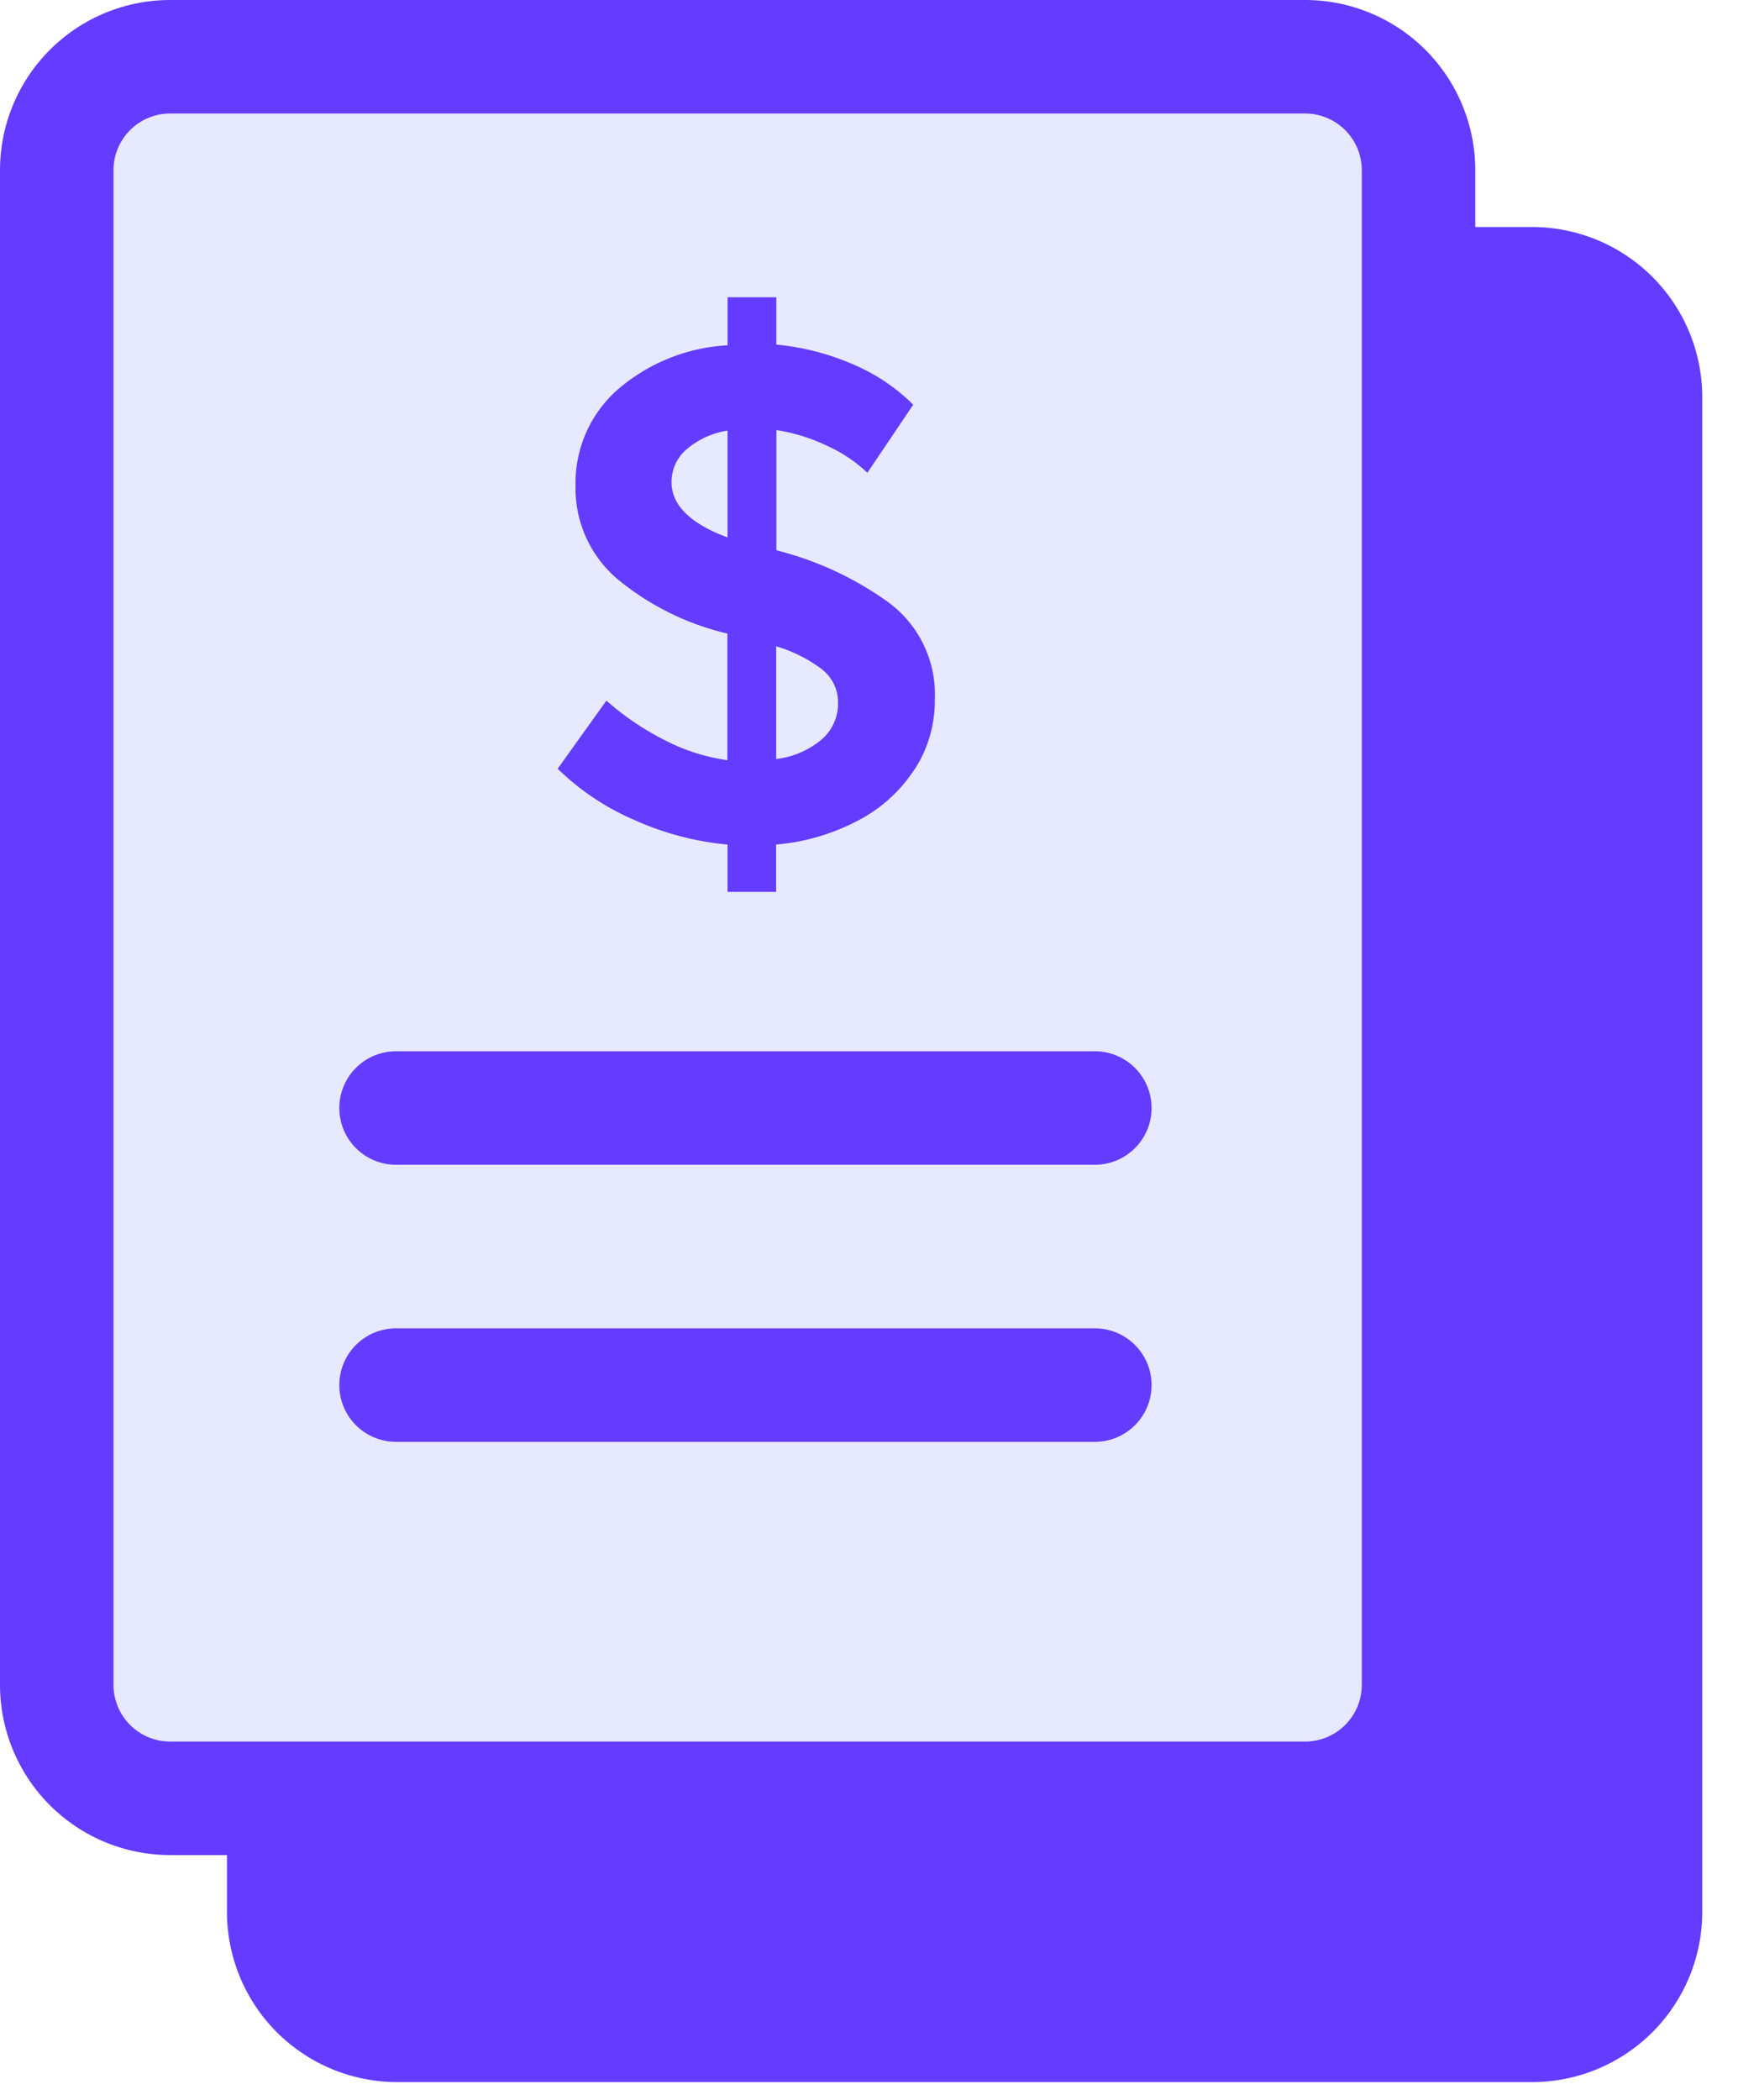
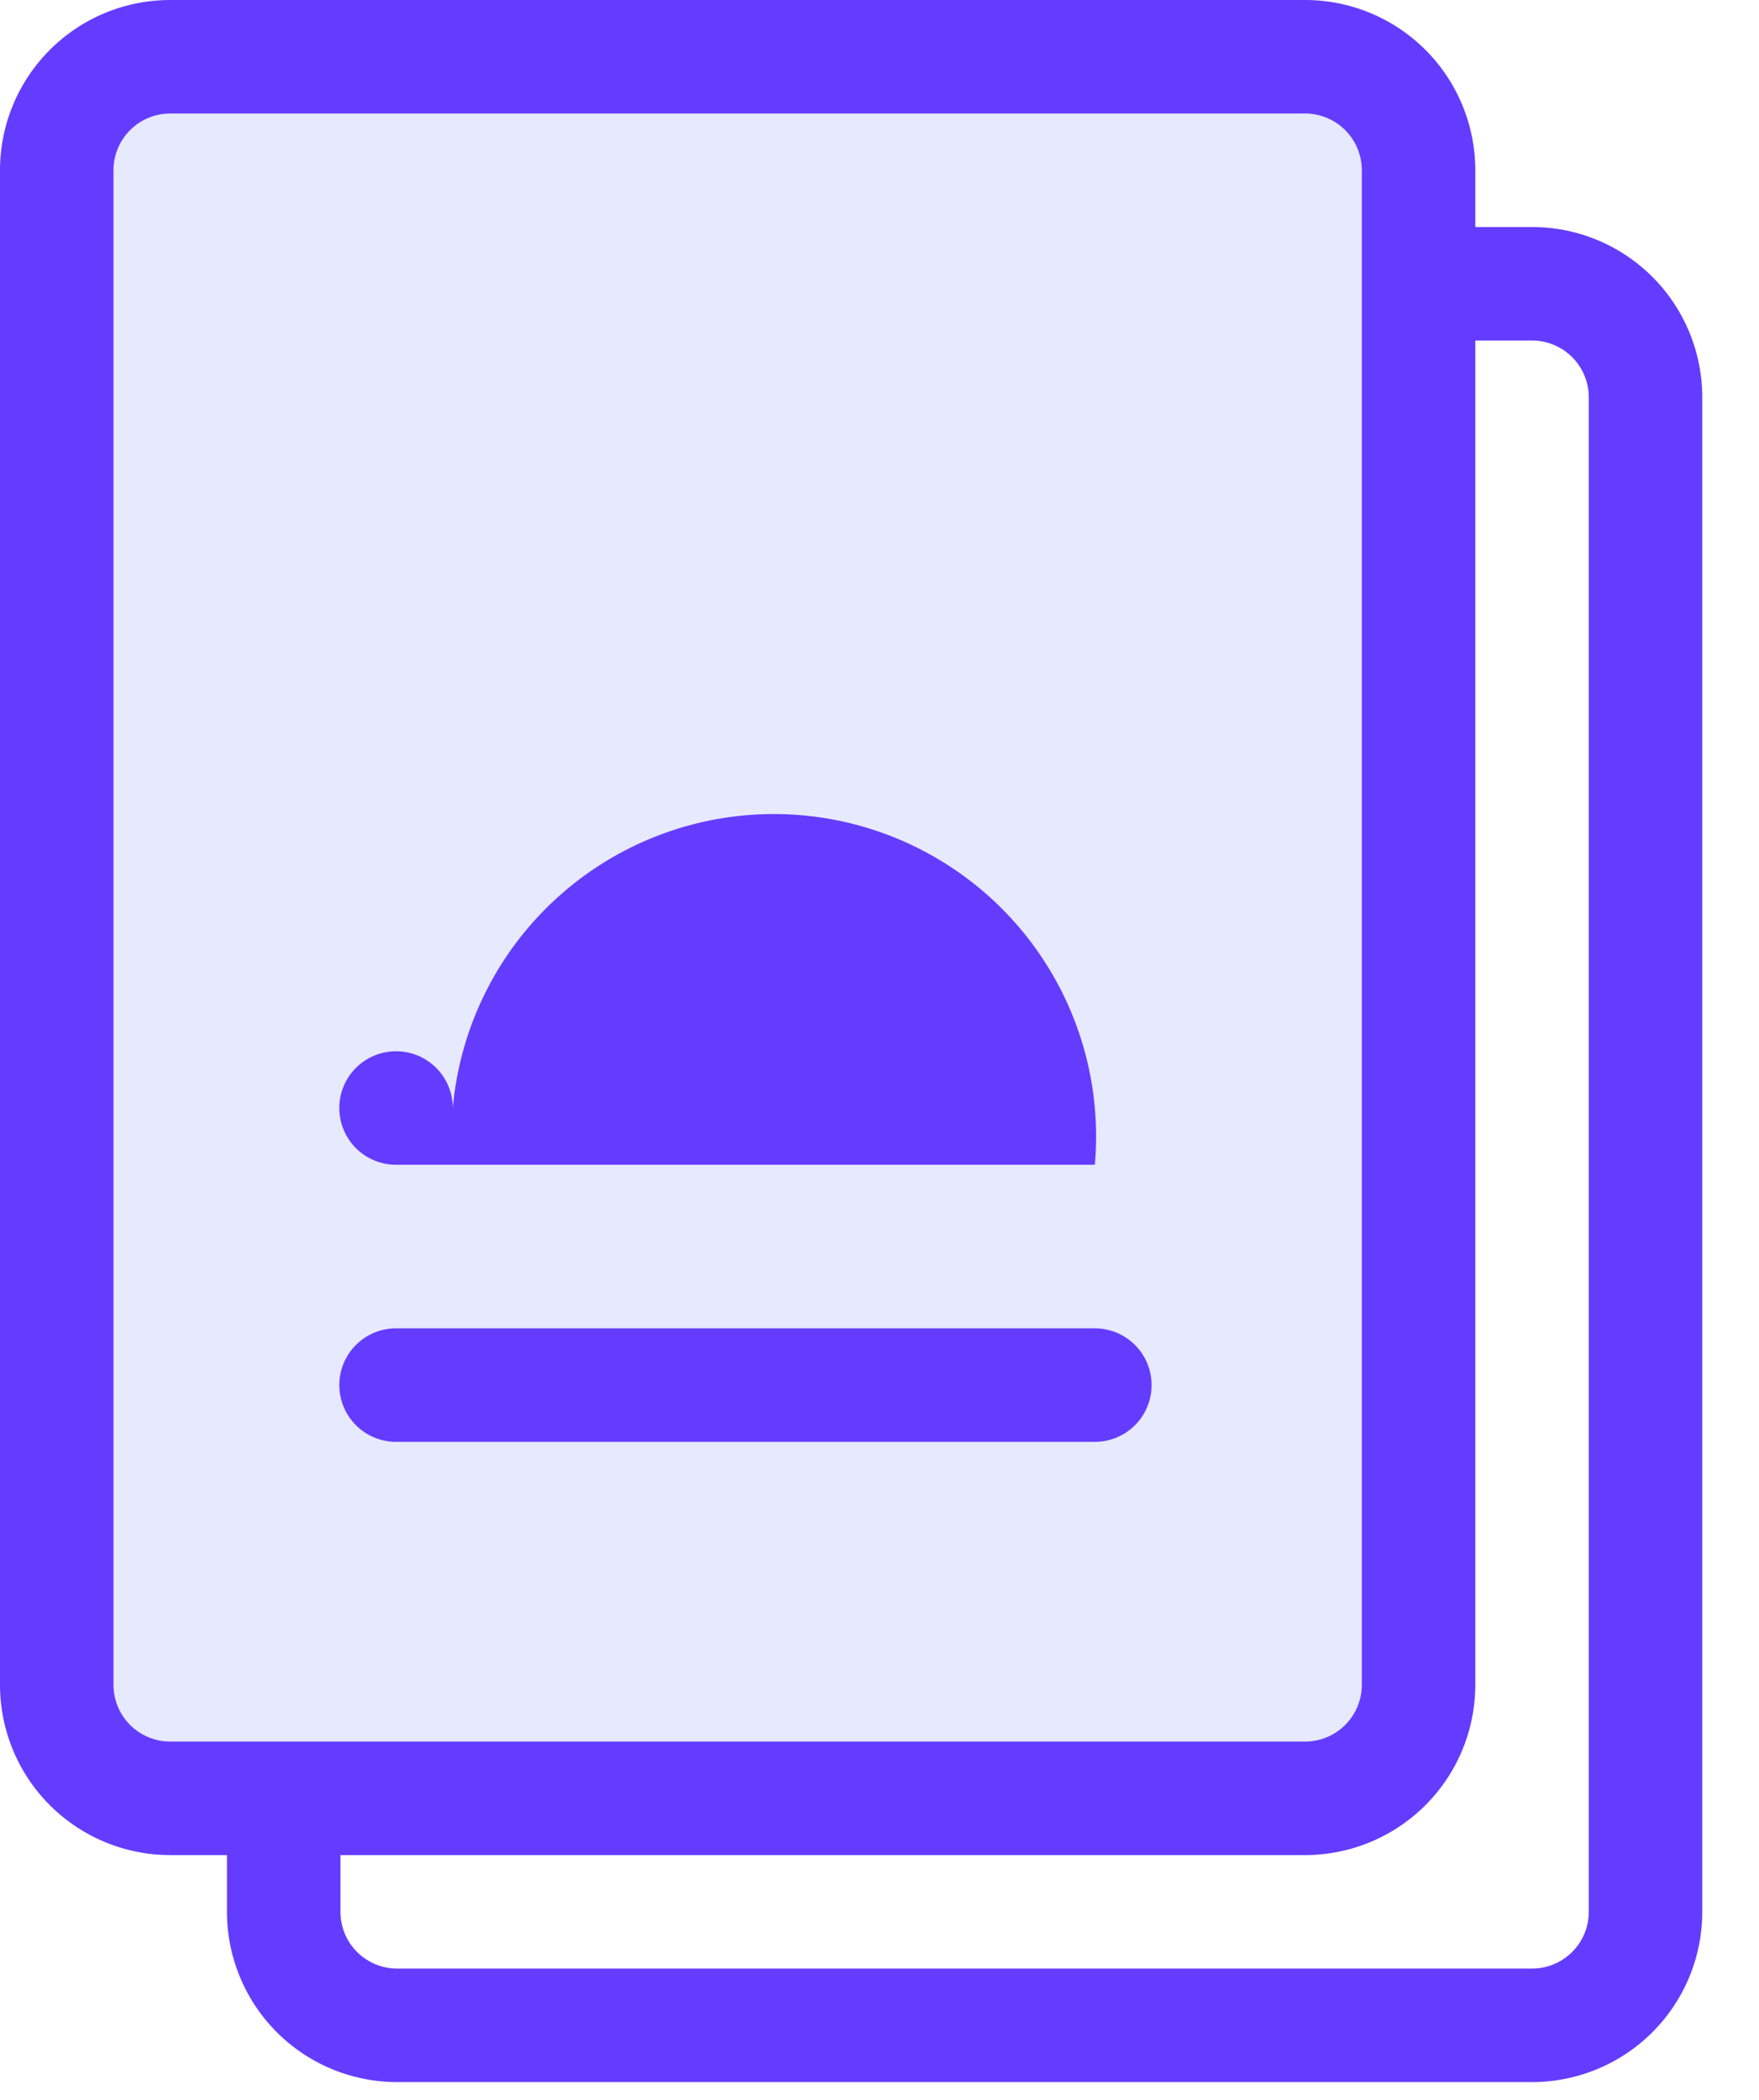
<svg xmlns="http://www.w3.org/2000/svg" width="31" height="37" viewBox="0 0 31 37">
  <g transform="translate(-356.695 -809.398)">
-     <rect width="24" height="30.686" rx="2" transform="translate(361.695 814.398)" fill="#643cff" />
    <path d="M2-1H22a3,3,0,0,1,3,3V28.686a3,3,0,0,1-3,3H2a3,3,0,0,1-3-3V2A3,3,0,0,1,2-1ZM22,29.686a1,1,0,0,0,1-1V2a1,1,0,0,0-1-1H2A1,1,0,0,0,1,2V28.686a1,1,0,0,0,1,1Z" transform="translate(361.695 814.398)" fill="#643cff" />
    <rect width="24" height="30.686" rx="2" transform="translate(357.695 810.398)" fill="#e7e9ff" />
    <path d="M2-1H22a3,3,0,0,1,3,3V28.686a3,3,0,0,1-3,3H2a3,3,0,0,1-3-3V2A3,3,0,0,1,2-1ZM22,29.686a1,1,0,0,0,1-1V2a1,1,0,0,0-1-1H2A1,1,0,0,0,1,2V28.686a1,1,0,0,0,1,1Z" transform="translate(357.695 810.398)" fill="#643cff" />
    <path d="M22.588,35H5a1,1,0,0,1,0-2H22.588A4.349,4.349,0,0,0,27,28.727V5a1,1,0,1,1,2,0V28.727A6.351,6.351,0,0,1,22.588,35Z" transform="translate(358.695 811.398)" fill="#643cff" opacity="0" />
-     <path d="M10.319,12.7a2.624,2.624,0,0,1-1,.9,3.783,3.783,0,0,1-1.434.418v.834H7.029v-.834a5.134,5.134,0,0,1-1.649-.436,4.449,4.449,0,0,1-1.345-.9l.859-1.2a4.849,4.849,0,0,0,1,.682,3.442,3.442,0,0,0,1.132.367V10.3a4.726,4.726,0,0,1-1.952-.972A2.1,2.1,0,0,1,4.35,7.684,2.19,2.19,0,0,1,5.083,6.01a3.227,3.227,0,0,1,1.947-.789V4.375h.859v.834a4.4,4.4,0,0,1,1.377.359,3.328,3.328,0,0,1,1.035.7l-.808,1.2A2.506,2.506,0,0,0,8.8,7a3.2,3.2,0,0,0-.91-.285V8.833a5.785,5.785,0,0,1,1.919.878,2.012,2.012,0,0,1,.873,1.751,2.22,2.22,0,0,1-.36,1.238M7.029,8.606V6.724a1.46,1.46,0,0,0-.721.329.757.757,0,0,0-.266.581c0,.4.329.729.986.972m1.648,3.57a.83.83,0,0,0,.3-.651.733.733,0,0,0-.29-.6,2.5,2.5,0,0,0-.8-.4V12.51a1.5,1.5,0,0,0,.789-.334" transform="translate(362.488 810.261)" fill="#643cff" />
-     <path d="M12.315,1H0A1,1,0,0,1-1,0,1,1,0,0,1,0-1H12.315a1,1,0,0,1,1,1A1,1,0,0,1,12.315,1Z" transform="translate(363.675 828.921)" fill="#643cff" />
+     <path d="M12.315,1H0A1,1,0,0,1-1,0,1,1,0,0,1,0-1a1,1,0,0,1,1,1A1,1,0,0,1,12.315,1Z" transform="translate(363.675 828.921)" fill="#643cff" />
    <path d="M12.315,1H0A1,1,0,0,1-1,0,1,1,0,0,1,0-1H12.315a1,1,0,0,1,1,1A1,1,0,0,1,12.315,1Z" transform="translate(363.675 833.803)" fill="#643cff" />
  </g>
</svg>